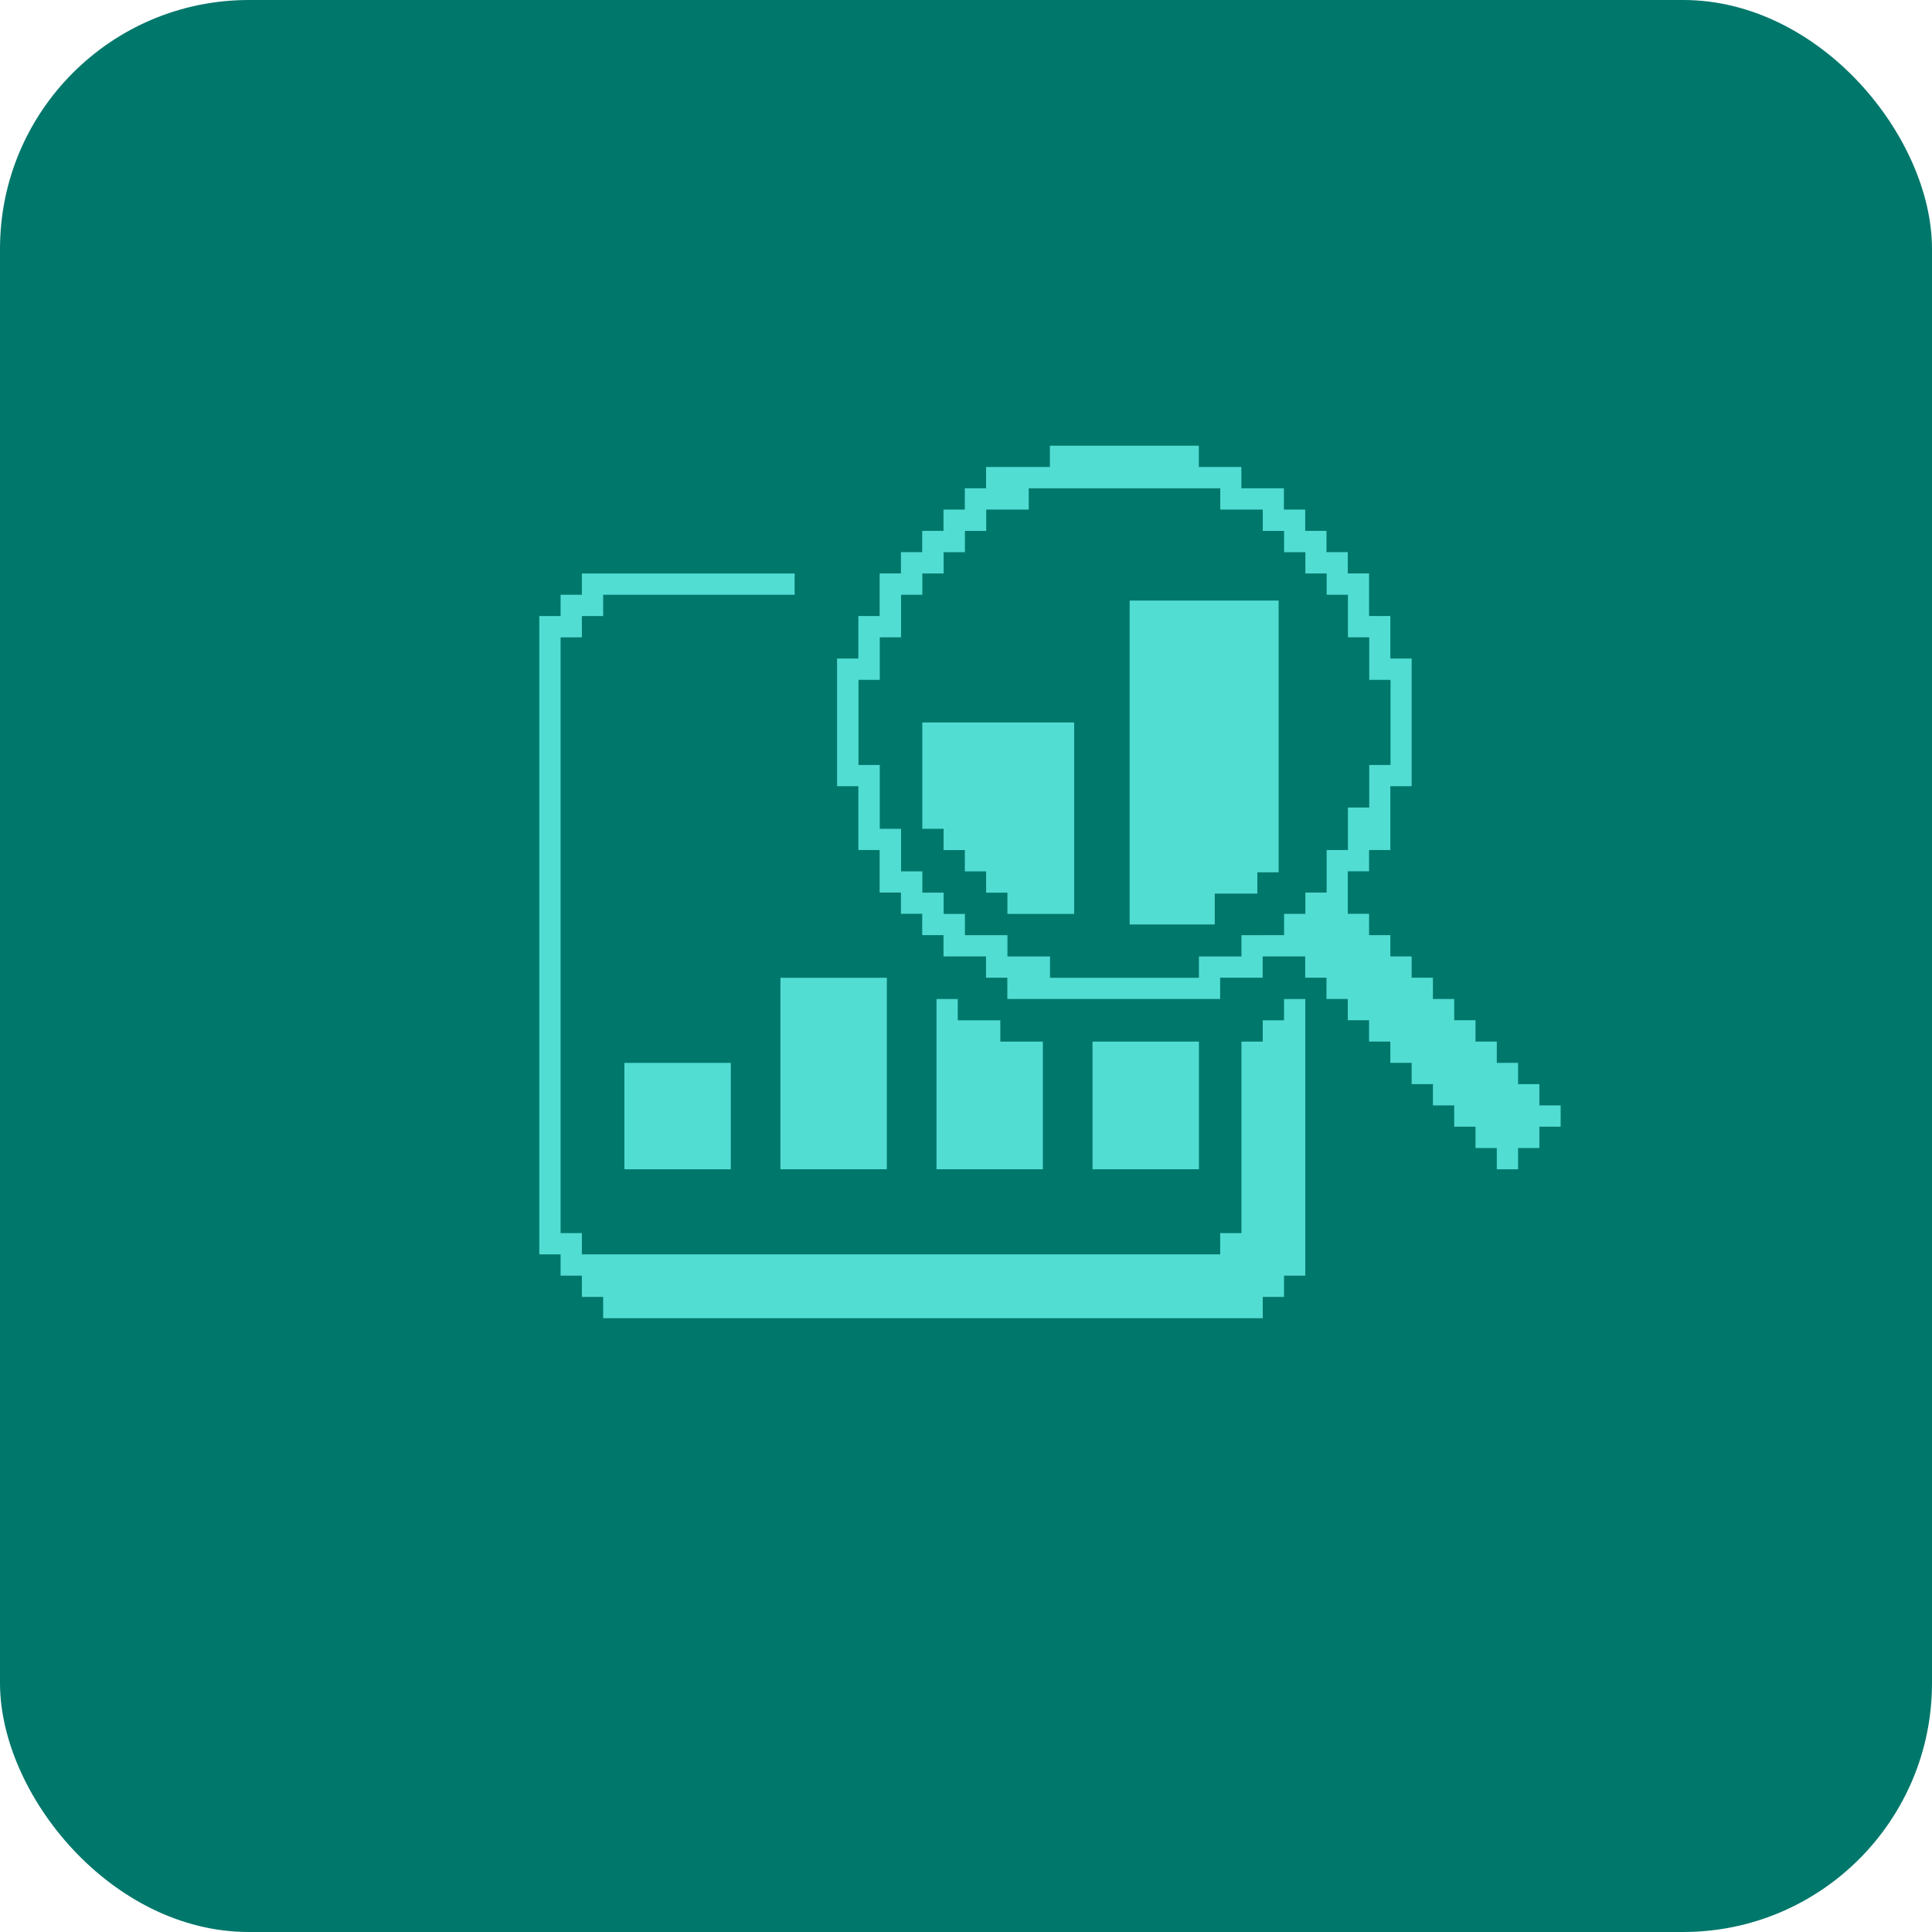
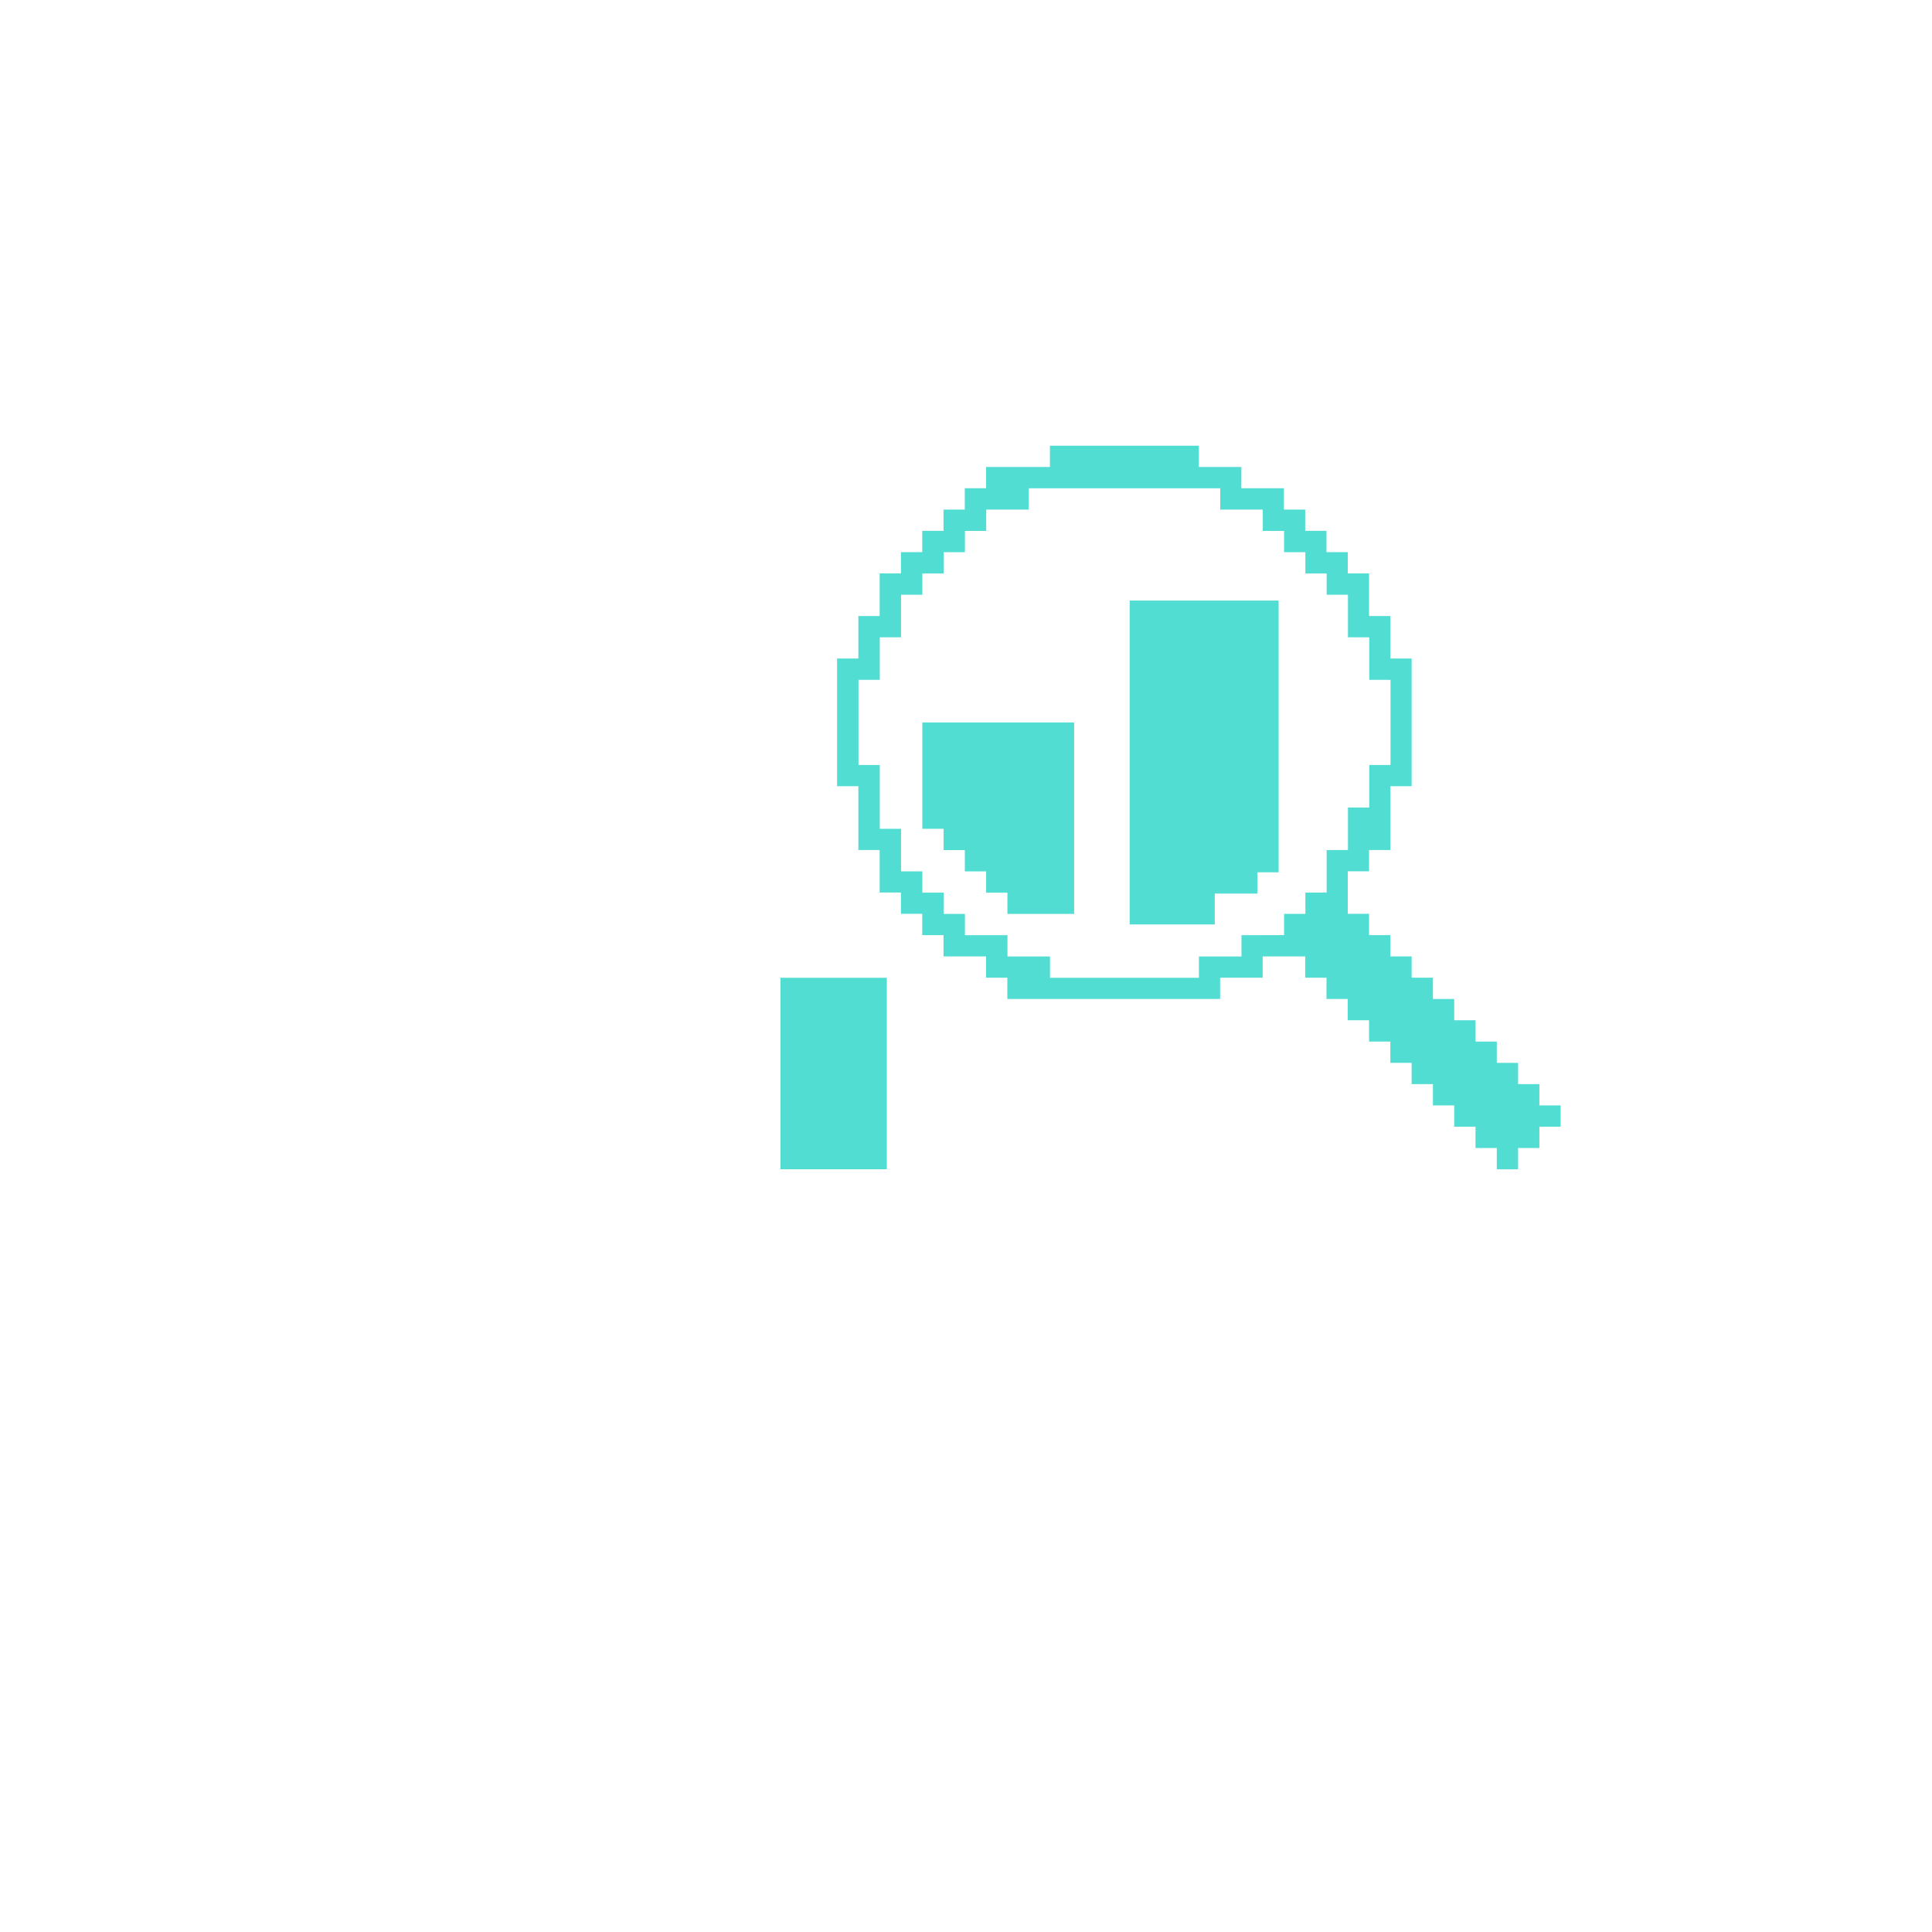
<svg xmlns="http://www.w3.org/2000/svg" id="Layer_2" viewBox="0 0 460.13 460.13">
  <defs>
    <style>.cls-1{fill:#00776b;}.cls-2{fill:#52ddd3;}</style>
  </defs>
  <g id="Layer_1-2">
    <g>
-       <rect class="cls-1" x="0" width="460.13" height="460.13" rx="59.26" ry="59.26" />
      <g>
-         <polygon class="cls-2" points="270.33 278.47 285.54 278.47 285.54 248.07 260.2 248.07 260.2 278.47 270.33 278.47 270.33 278.47" />
        <path class="cls-2" d="m366.62,263.27v-5.07h-5.07v-5.07h-5.07v-5.07h-5.07v-5.07h-5.07v-5.07h-5.07v-5.07h-5.07v-5.07h-5.07v-5.07h-5.07v-5.07h-5.07v-10.13h5.07v-5.07h5.07v-15.2h5.07v-30.4h-5.07v-10.13h-5.07v-10.14h-5.07v-5.07h-5.07v-5.07h-5.07v-5.07h-5.07v-5.07h-10.13v-5.07h-10.13v-5.07h-35.47v5.07h-15.2v5.07h-5.07v5.07h-5.07v5.07h-5.07v5.07h-5.07v5.07h-5.07v10.14h-5.07v10.13h-5.07v30.4h5.07v15.2h5.07v10.13h5.07v5.07h5.07v5.07h5.07v5.07h10.13v5.07h5.07v5.07h50.68v-5.07h10.13v-5.07h10.13v5.07h5.07v5.07h5.07v5.07h5.07v5.07h5.07v5.07h5.07v5.07h5.07v5.07h5.07v5.07h5.07v5.07h5.07v5.07h5.07v-5.07h5.07v-5.07h5.07v-5.07h-5.07Zm-65.88-40.54h-5.07v5.07h-10.13v5.07h-35.47v-5.07h-10.13v-5.07h-10.13v-5.07h-5.07v-5.07h-5.07v-5.07h-5.07v-10.13h-5.07v-15.2h-5.07v-20.27h5.07v-10.14h5.07v-10.13h5.07v-5.07h5.07v-5.07h5.07v-5.07h5.07v-5.07h10.13v-5.07h45.61v5.07h10.13v5.07h5.07v5.07h5.07v5.07h5.07v5.07h5.07v10.13h5.07v10.14h5.07v20.27h-5.07v10.13h-5.07v10.13h-5.07v10.13h-5.07v5.07h-5.07v5.07h-5.07Z" />
-         <rect class="cls-2" x="148.71" y="253.14" width="25.34" height="25.34" />
-         <polygon class="cls-2" points="305.81 243 300.74 243 300.74 248.07 295.67 248.07 295.67 293.68 290.6 293.68 290.6 298.74 138.58 298.74 138.58 293.68 133.51 293.68 133.51 151.79 138.58 151.79 138.58 146.72 143.65 146.72 143.65 141.65 189.25 141.65 189.25 136.58 138.58 136.58 138.58 141.65 133.51 141.65 133.51 146.72 128.44 146.72 128.44 298.74 133.51 298.74 133.51 303.81 138.58 303.81 138.58 308.88 143.65 308.88 143.65 313.95 300.74 313.95 300.74 308.88 305.81 308.88 305.81 303.81 310.87 303.81 310.87 237.93 305.81 237.93 305.81 243 305.81 243" />
-         <polygon class="cls-2" points="223.04 237.93 223.04 278.47 248.37 278.47 248.37 248.07 238.24 248.07 238.24 243 228.1 243 228.1 237.93 223.04 237.93 223.04 237.93" />
        <polygon class="cls-2" points="185.87 232.87 185.87 278.47 211.21 278.47 211.21 232.87 185.87 232.87 185.87 232.87" />
        <polygon class="cls-2" points="219.66 172.06 219.66 197.39 224.73 197.39 224.73 202.46 229.79 202.46 229.79 207.53 234.86 207.53 234.86 212.6 239.93 212.6 239.93 217.66 255.82 217.66 255.82 172.06 219.66 172.06" />
        <polygon class="cls-2" points="269.04 143.03 269.04 220.17 289.31 220.17 289.31 212.82 299.45 212.82 299.45 207.75 304.52 207.75 304.52 143.03 269.04 143.03 269.04 143.03" />
      </g>
    </g>
  </g>
</svg>